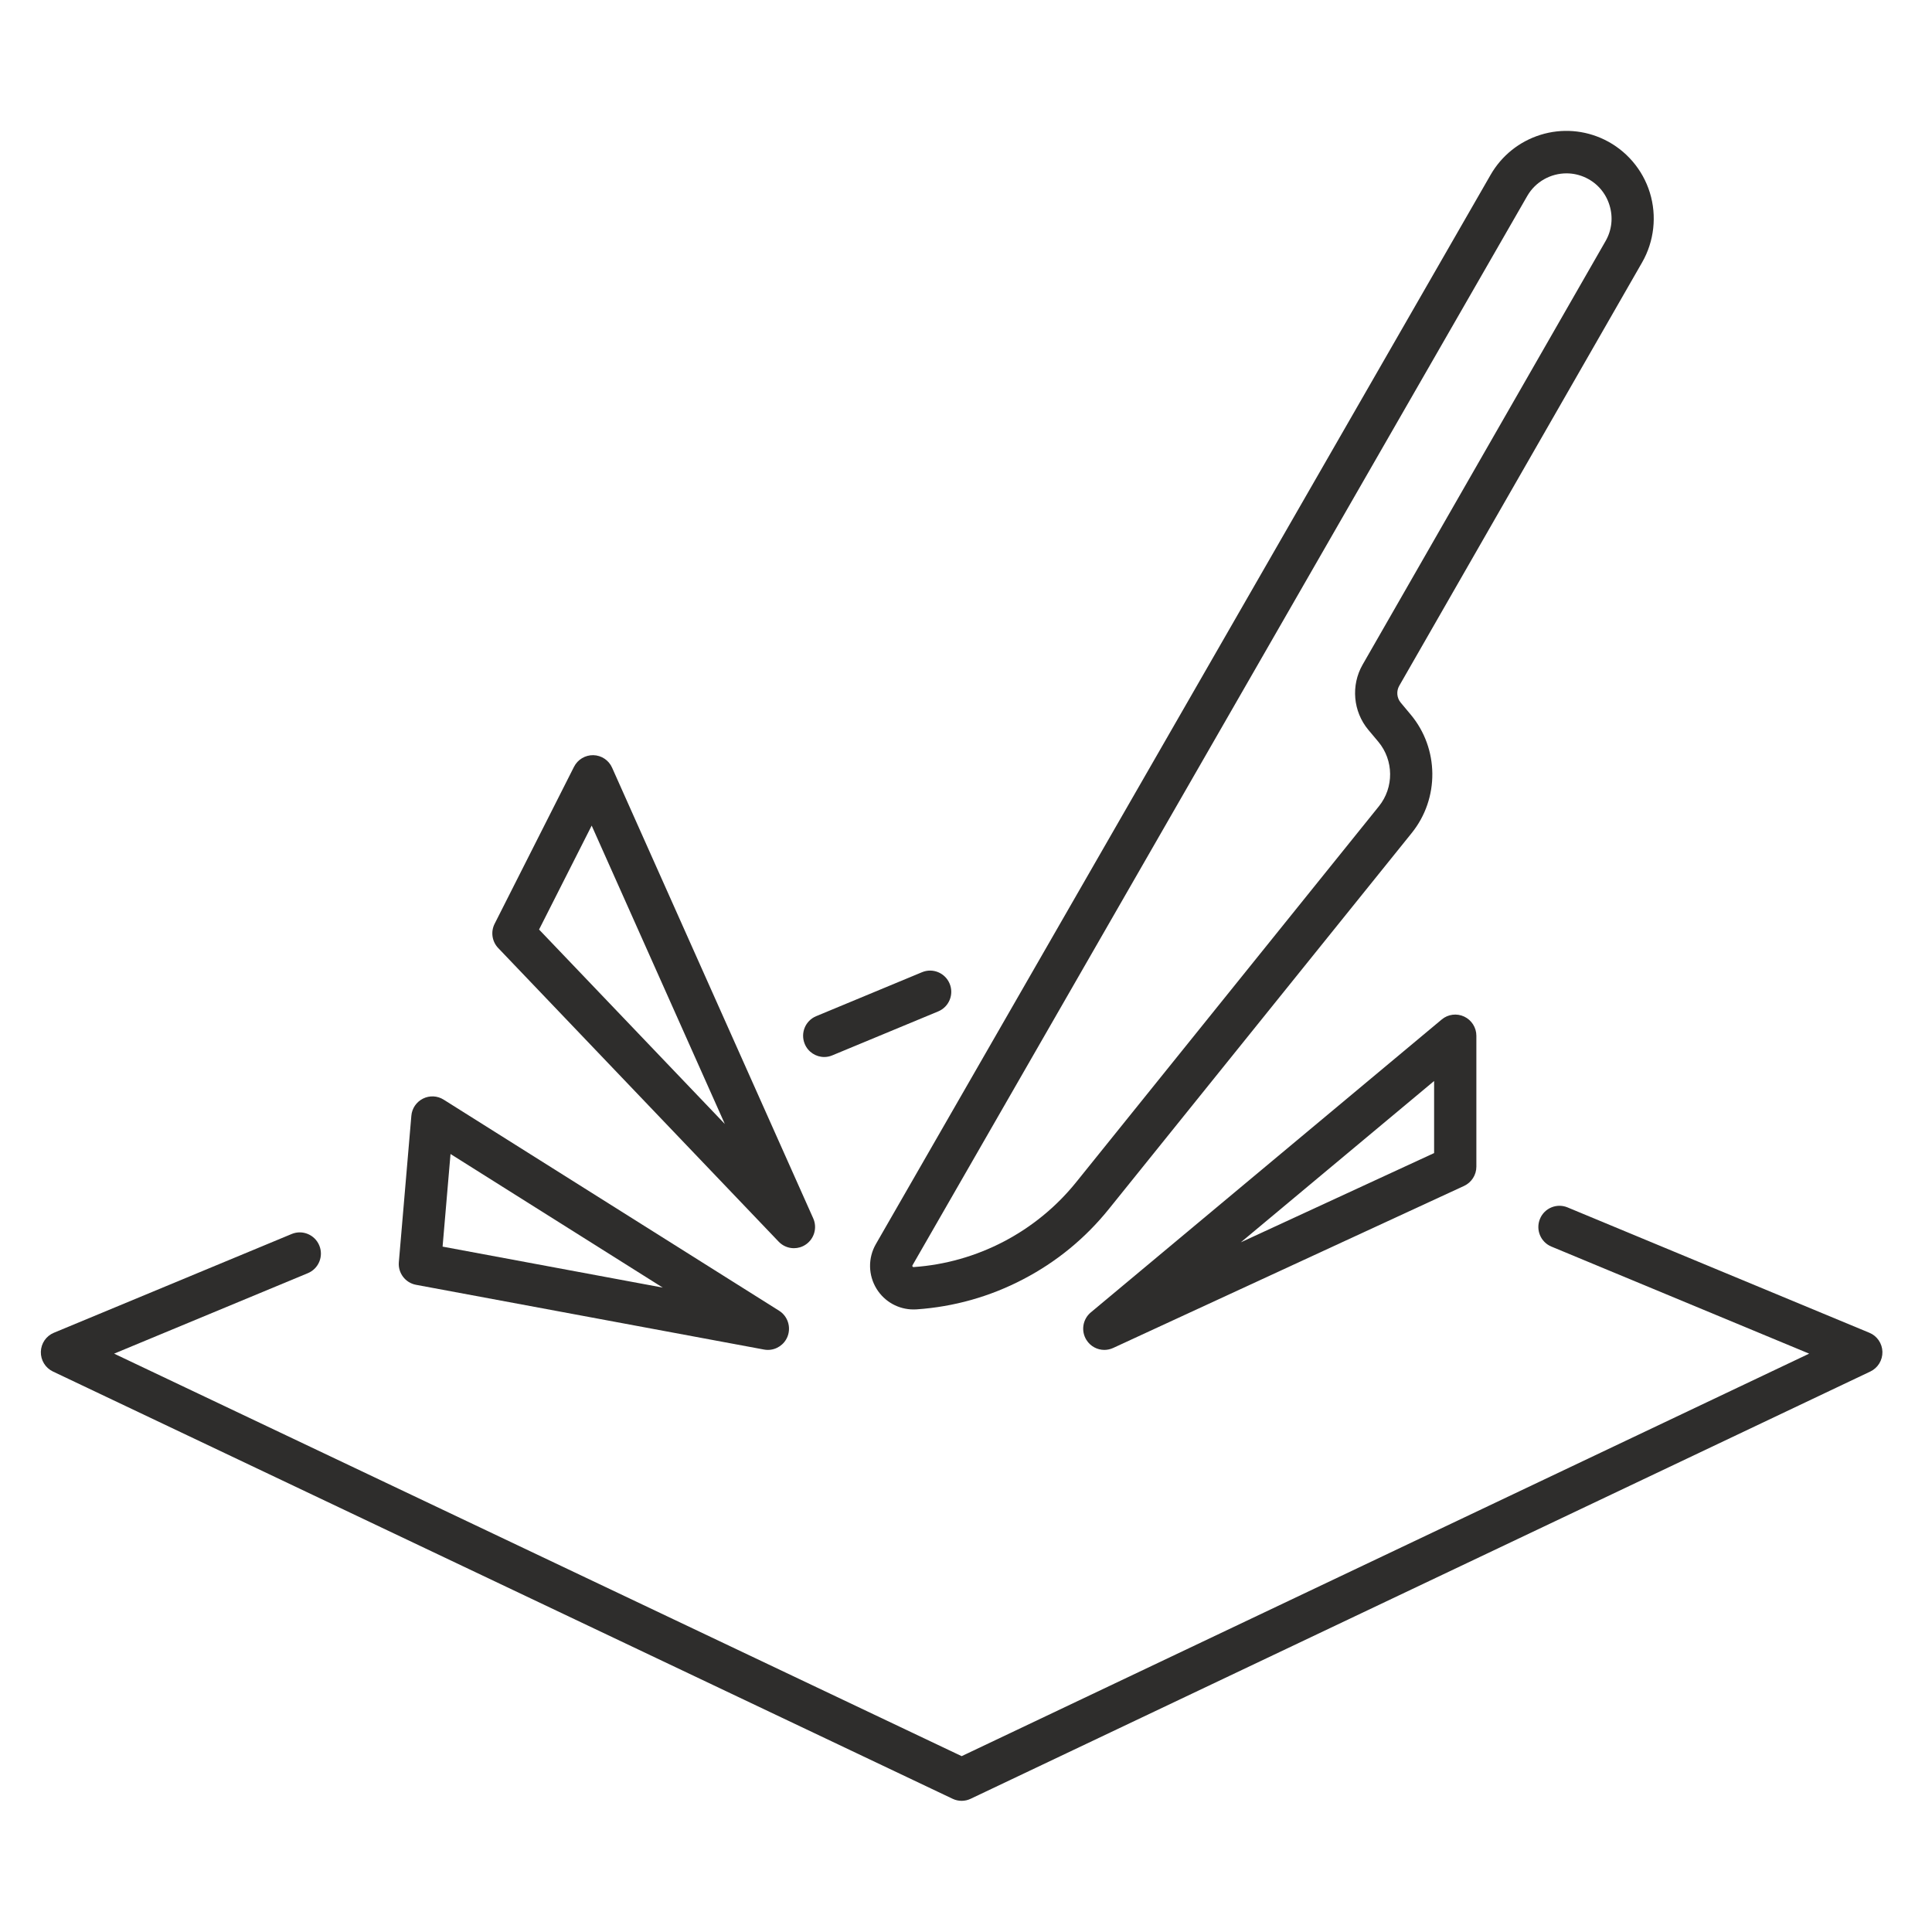
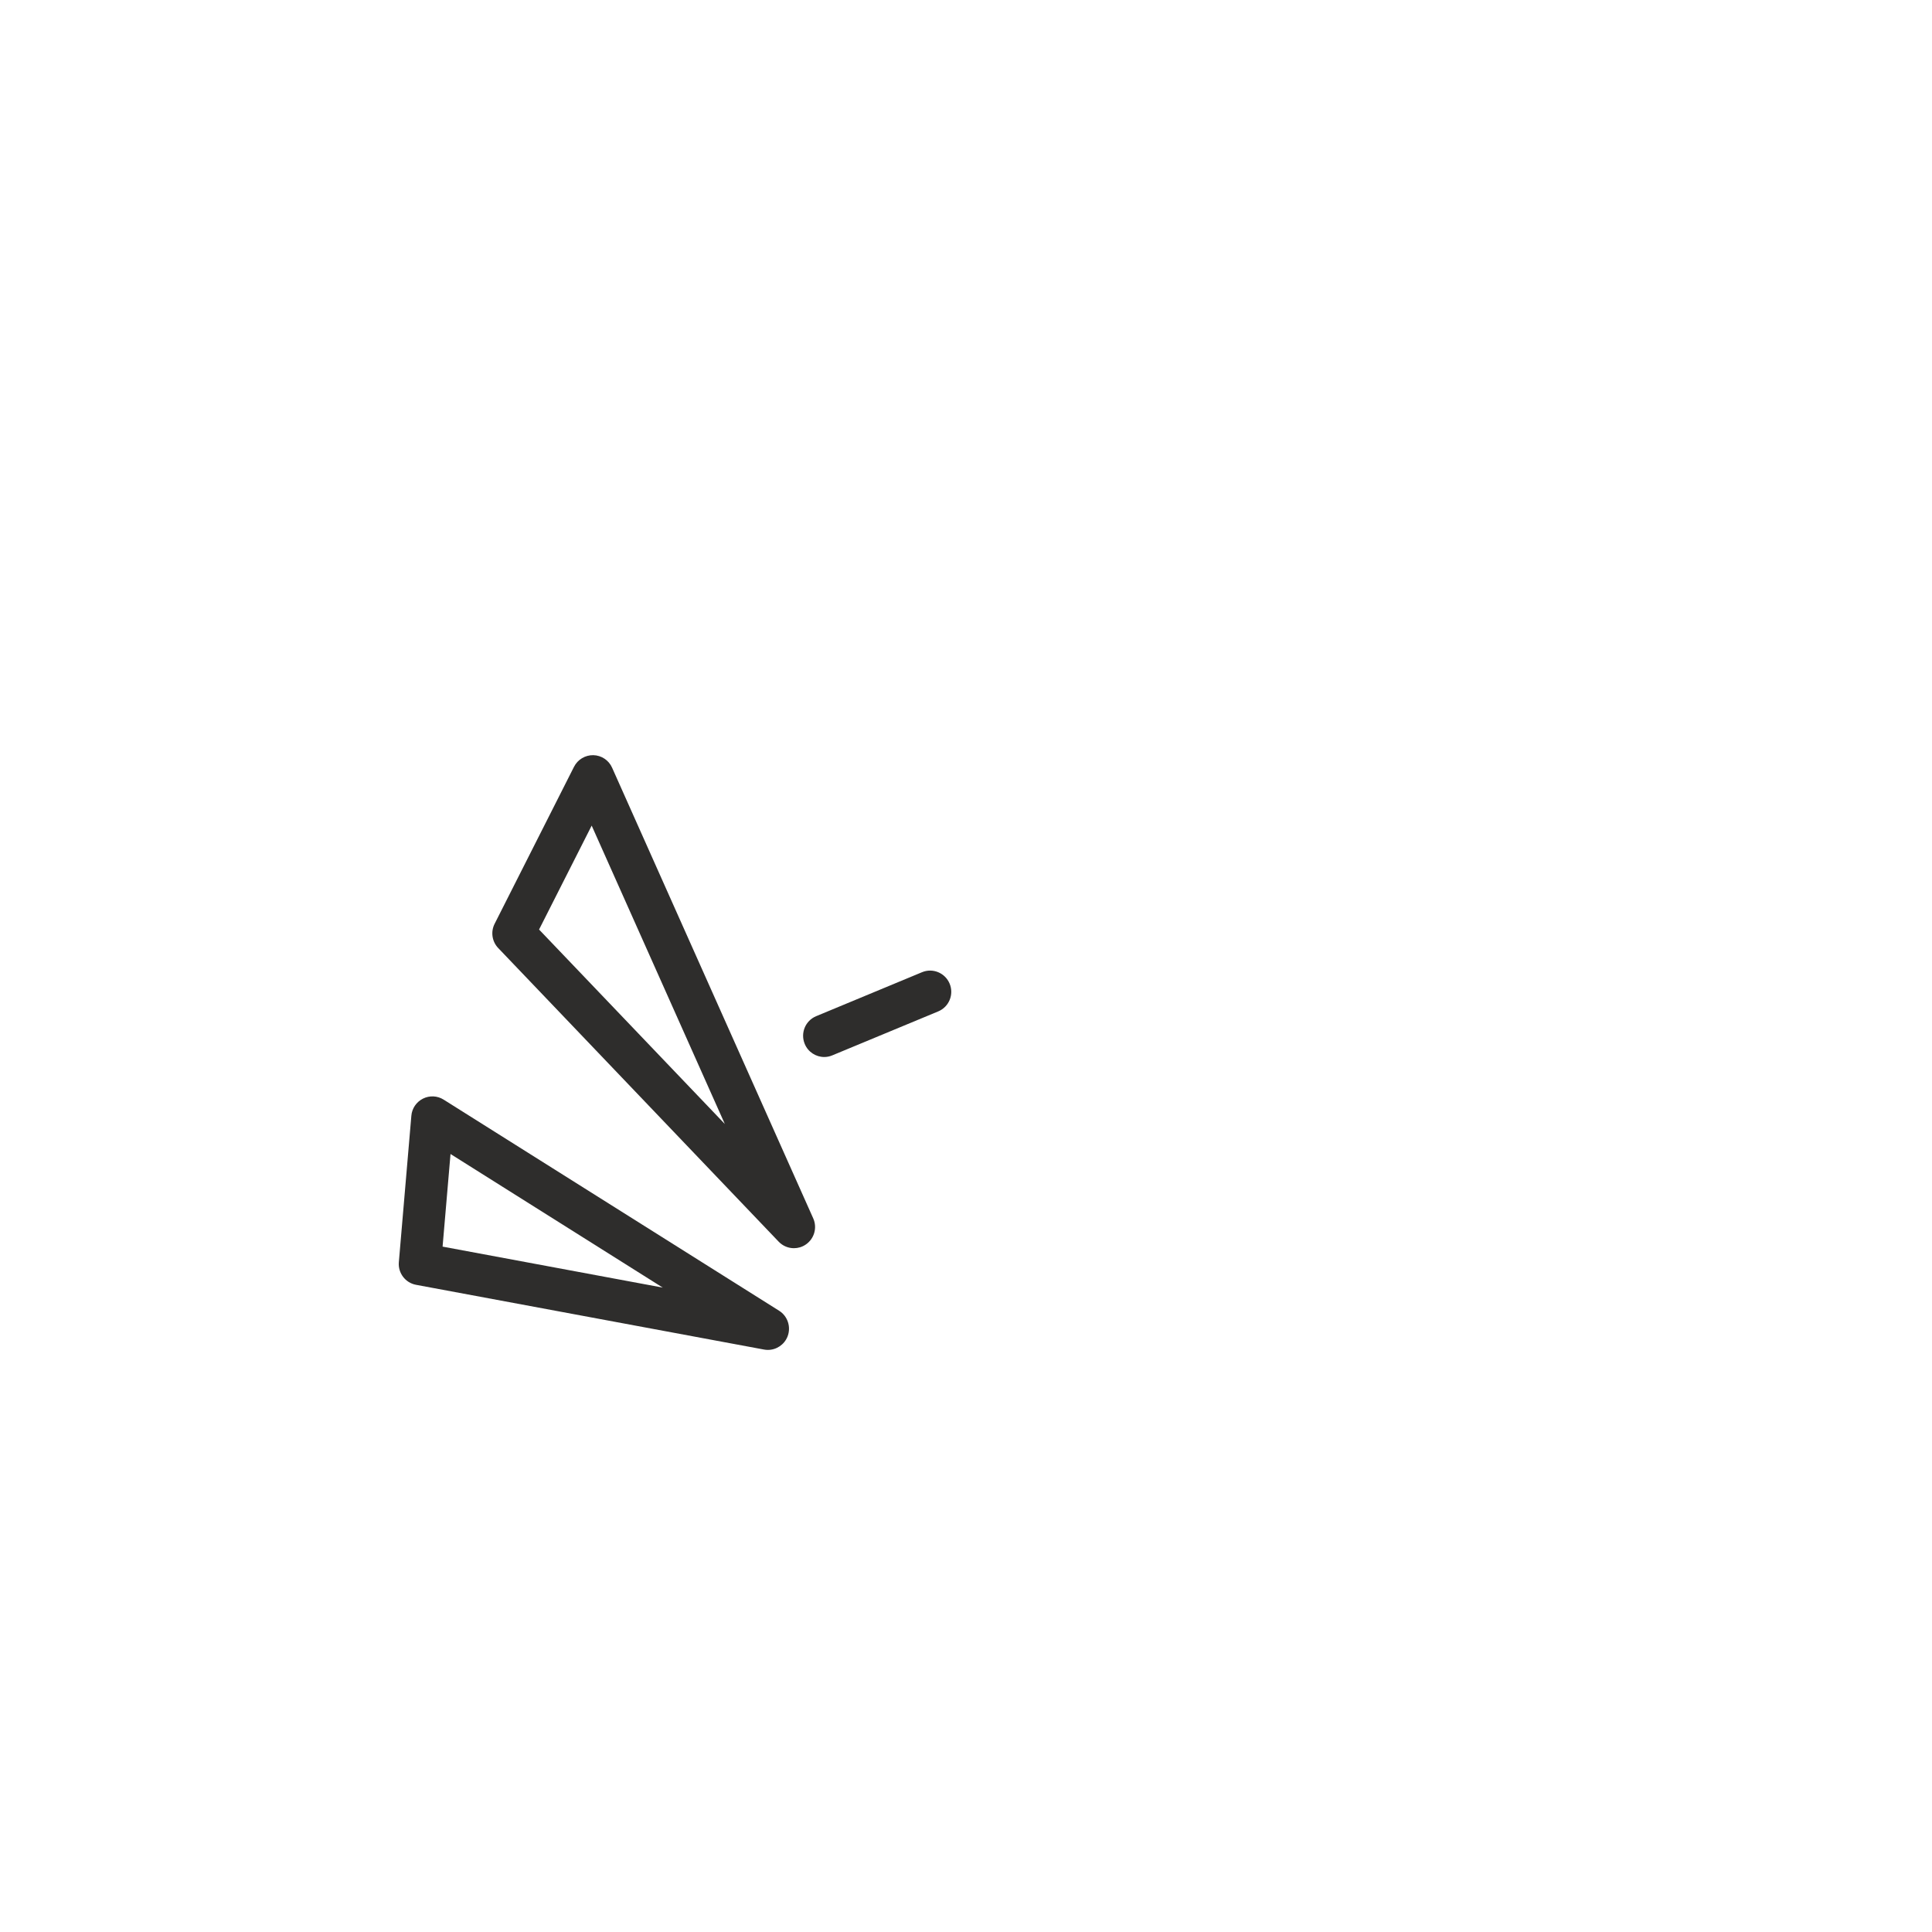
<svg xmlns="http://www.w3.org/2000/svg" version="1.0" preserveAspectRatio="xMidYMid meet" height="250" viewBox="0 0 187.5 187.5" zoomAndPan="magnify" width="250">
  <defs>
    <clipPath id="f43e2b611c">
-       <path clip-rule="nonzero" d="M 3.941 117 L 182.715 117 L 182.715 174.766 L 3.941 174.766 Z M 3.941 117" />
-     </clipPath>
+       </clipPath>
    <clipPath id="fa56ffc497">
-       <path clip-rule="nonzero" d="M 84 12.449 L 161 12.449 L 161 128 L 84 128 Z M 84 12.449" />
-     </clipPath>
+       </clipPath>
  </defs>
  <path fill-rule="nonzero" fill-opacity="1" d="M 79.992 102.582 C 80.254 102.582 80.52 102.531 80.777 102.422 L 91.055 98.156 C 92.102 97.719 92.598 96.516 92.164 95.469 C 91.73 94.418 90.531 93.918 89.484 94.352 L 79.207 98.621 C 78.16 99.055 77.664 100.258 78.098 101.309 C 78.422 102.102 79.188 102.582 79.992 102.582 Z M 79.992 102.582" fill="#2e2d2c" />
  <g clip-path="url(#f43e2b611c)">
    <path fill-rule="nonzero" fill-opacity="1" d="M 181.422 129.344 L 152.133 117.18 C 151.086 116.742 149.883 117.242 149.453 118.293 C 149.02 119.344 149.516 120.547 150.562 120.98 L 175.578 131.371 L 93.328 170.434 L 11.074 131.371 L 29.875 123.562 C 30.922 123.129 31.422 121.926 30.988 120.875 C 30.555 119.824 29.355 119.324 28.309 119.758 L 5.23 129.344 C 4.48 129.652 3.984 130.379 3.965 131.191 C 3.945 132.008 4.402 132.754 5.137 133.105 L 92.449 174.57 C 92.727 174.703 93.027 174.77 93.324 174.77 C 93.625 174.77 93.926 174.703 94.203 174.57 L 181.516 133.105 C 182.25 132.754 182.707 132.008 182.688 131.191 C 182.668 130.379 182.172 129.652 181.422 129.344 Z M 181.422 129.344" fill="#2e2d2c" />
  </g>
  <path fill-rule="nonzero" fill-opacity="1" d="M 75.57 120.504 C 75.969 120.922 76.508 121.137 77.051 121.137 C 77.449 121.137 77.848 121.023 78.195 120.785 C 79.023 120.227 79.332 119.152 78.922 118.238 L 59.406 74.508 C 59.086 73.781 58.375 73.309 57.586 73.289 C 56.797 73.273 56.066 73.711 55.707 74.418 L 48.004 89.652 C 47.609 90.43 47.746 91.375 48.352 92.008 Z M 57.422 80.125 L 70.344 109.082 L 52.316 90.211 Z M 57.422 80.125" fill="#2e2d2c" />
-   <path fill-rule="nonzero" fill-opacity="1" d="M 139.918 98.941 L 105.863 127.367 C 105.07 128.027 104.891 129.176 105.441 130.047 C 105.828 130.66 106.488 131.008 107.176 131.008 C 107.465 131.008 107.754 130.945 108.031 130.82 L 142.086 115.094 C 142.812 114.758 143.281 114.027 143.281 113.227 L 143.281 100.523 C 143.281 99.723 142.82 99 142.102 98.66 C 141.379 98.32 140.527 98.43 139.918 98.941 Z M 139.18 111.906 L 120.422 120.566 L 139.18 104.91 Z M 139.18 111.906" fill="#2e2d2c" />
  <path fill-rule="nonzero" fill-opacity="1" d="M 40.379 124.691 L 74.148 130.973 C 74.273 130.996 74.398 131.008 74.523 131.008 C 75.355 131.008 76.121 130.5 76.434 129.699 C 76.789 128.777 76.445 127.73 75.613 127.207 L 43.055 106.719 C 42.449 106.336 41.688 106.301 41.051 106.621 C 40.41 106.941 39.98 107.57 39.922 108.285 L 38.707 122.496 C 38.617 123.547 39.34 124.5 40.379 124.691 Z M 43.723 111.996 L 64.32 124.961 L 42.953 120.984 Z M 43.723 111.996" fill="#2e2d2c" />
  <g clip-path="url(#fa56ffc497)">
    <path fill-rule="nonzero" fill-opacity="1" d="M 85.078 125.09 C 85.855 126.34 87.207 127.082 88.656 127.082 C 88.75 127.082 88.848 127.082 88.945 127.074 C 92.578 126.824 96.062 125.844 99.293 124.156 C 102.527 122.473 105.328 120.176 107.617 117.332 L 137.012 80.836 C 139.711 77.484 139.668 72.652 136.91 69.352 L 135.938 68.188 C 135.555 67.73 135.5 67.074 135.797 66.555 L 159.367 25.465 C 160.539 23.422 160.812 20.957 160.121 18.707 C 159.43 16.453 157.816 14.574 155.703 13.551 C 153.766 12.613 151.57 12.445 149.516 13.082 C 147.461 13.719 145.738 15.098 144.664 16.965 L 85.004 120.738 C 84.223 122.094 84.254 123.762 85.078 125.09 Z M 88.559 122.793 L 148.219 19.02 C 149.023 17.621 150.504 16.824 152.031 16.824 C 152.668 16.824 153.312 16.965 153.922 17.258 C 155.027 17.793 155.84 18.738 156.203 19.922 C 156.566 21.102 156.43 22.34 155.812 23.41 L 132.242 64.504 C 131.09 66.512 131.312 69.055 132.797 70.832 L 133.77 71.992 C 135.27 73.793 135.293 76.422 133.824 78.246 L 104.43 114.746 C 100.555 119.551 94.812 122.547 88.668 122.969 C 88.633 122.969 88.598 122.973 88.562 122.914 C 88.523 122.855 88.543 122.82 88.559 122.793 Z M 88.559 122.793" fill="#2e2d2c" />
  </g>
</svg>